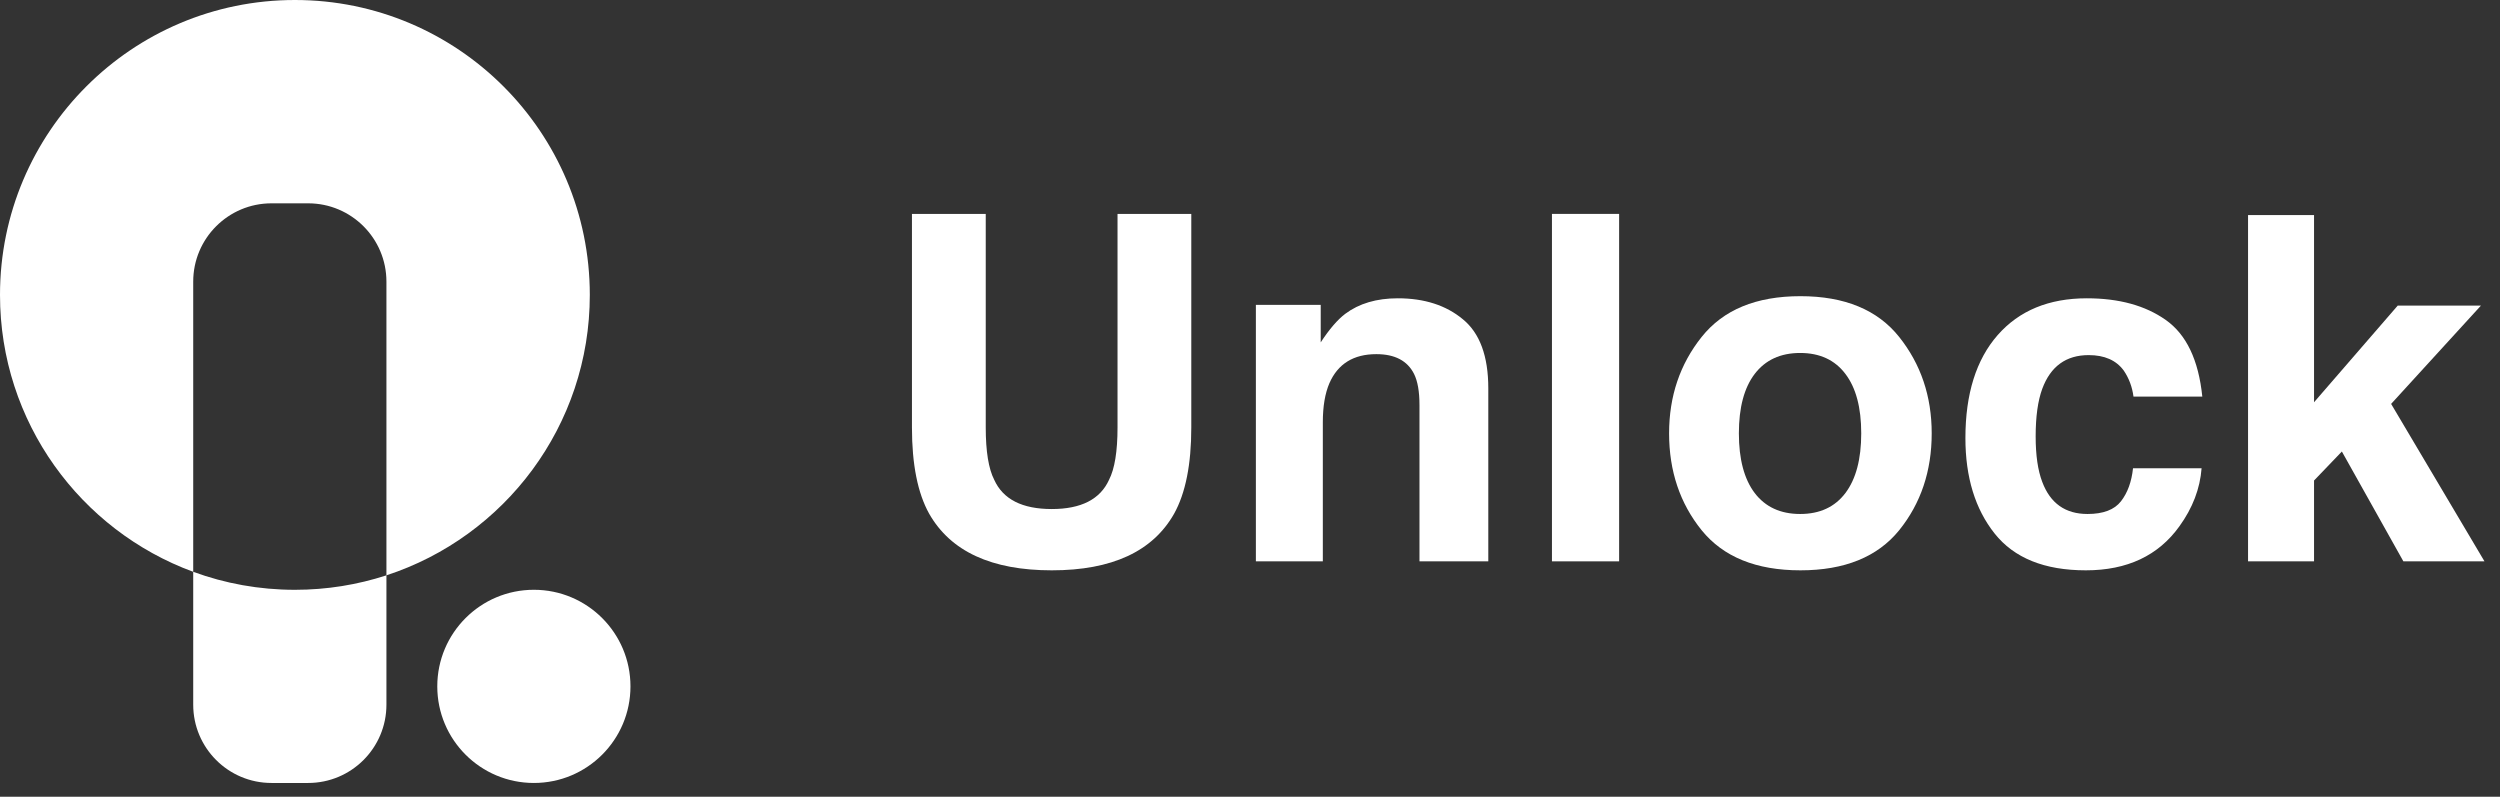
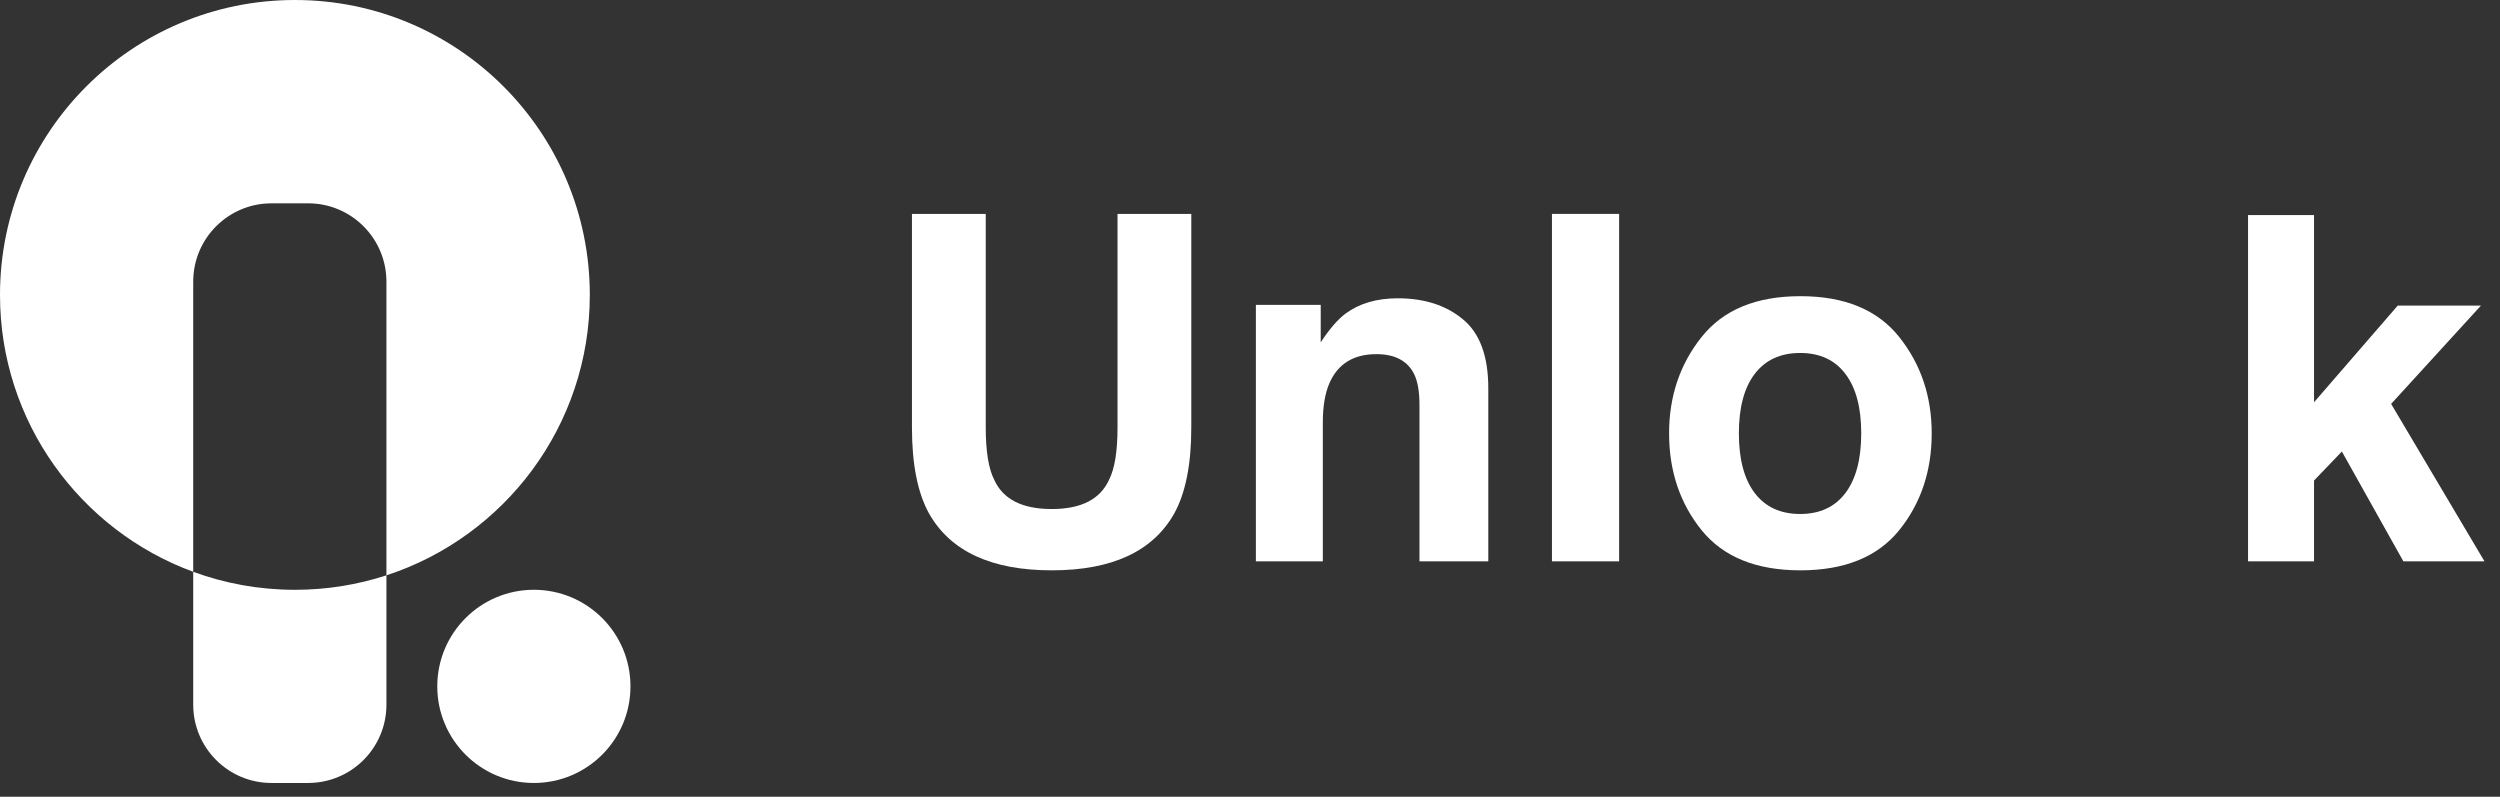
<svg xmlns="http://www.w3.org/2000/svg" width="91" height="29" viewBox="0 0 91 29" fill="none">
  <rect x="0" y="0" width="91" height="29" fill="#333333" stroke="none" />
-   <path d="M40.678 15.56V7.786H43.363V15.56C43.363 16.904 43.154 17.951 42.737 18.7C41.959 20.073 40.474 20.76 38.284 20.76C36.093 20.76 34.605 20.073 33.822 18.7C33.404 17.951 33.195 16.904 33.195 15.56V7.786H35.881V15.56C35.881 16.429 35.984 17.064 36.19 17.465C36.51 18.174 37.208 18.529 38.284 18.529C39.353 18.529 40.048 18.174 40.369 17.465C40.575 17.064 40.678 16.429 40.678 15.56Z" fill="white" />
+   <path d="M40.678 15.56V7.786H43.363V15.56C43.363 16.904 43.154 17.951 42.737 18.7C41.959 20.073 40.474 20.76 38.284 20.76C36.093 20.76 34.605 20.073 33.822 18.7C33.404 17.951 33.195 16.904 33.195 15.56V7.786H35.881V15.56C35.881 16.429 35.984 17.064 36.19 17.465C36.51 18.174 37.208 18.529 38.284 18.529C39.353 18.529 40.048 18.174 40.369 17.465C40.575 17.064 40.678 16.429 40.678 15.56" fill="white" />
  <path d="M50.099 12.891C49.269 12.891 48.7 13.243 48.391 13.947C48.231 14.319 48.151 14.793 48.151 15.371V20.433H45.714V11.098H48.074V12.462C48.388 11.982 48.686 11.636 48.966 11.424C49.469 11.047 50.107 10.858 50.88 10.858C51.846 10.858 52.636 11.112 53.248 11.621C53.865 12.125 54.174 12.963 54.174 14.136V20.433H51.669V14.745C51.669 14.253 51.603 13.875 51.472 13.612C51.231 13.132 50.774 12.891 50.099 12.891Z" fill="white" />
  <path d="M56.491 7.786H58.936V20.433H56.491V7.786Z" fill="white" />
  <path d="M69.13 12.265C69.919 13.255 70.314 14.425 70.314 15.774C70.314 17.147 69.919 18.323 69.13 19.301C68.341 20.273 67.142 20.76 65.535 20.76C63.927 20.76 62.729 20.273 61.94 19.301C61.15 18.323 60.755 17.147 60.755 15.774C60.755 14.425 61.15 13.255 61.94 12.265C62.729 11.275 63.927 10.781 65.535 10.781C67.142 10.781 68.341 11.275 69.13 12.265ZM65.526 12.848C64.811 12.848 64.259 13.103 63.87 13.612C63.487 14.116 63.295 14.836 63.295 15.774C63.295 16.712 63.487 17.436 63.87 17.945C64.259 18.454 64.811 18.709 65.526 18.709C66.241 18.709 66.79 18.454 67.174 17.945C67.557 17.436 67.749 16.712 67.749 15.774C67.749 14.836 67.557 14.116 67.174 13.612C66.79 13.103 66.241 12.848 65.526 12.848Z" fill="white" />
-   <path d="M80.164 14.436H77.659C77.613 14.087 77.496 13.772 77.307 13.492C77.032 13.114 76.606 12.926 76.028 12.926C75.205 12.926 74.641 13.335 74.338 14.153C74.178 14.588 74.098 15.165 74.098 15.886C74.098 16.572 74.178 17.124 74.338 17.542C74.63 18.32 75.179 18.709 75.986 18.709C76.558 18.709 76.964 18.555 77.204 18.246C77.444 17.937 77.59 17.536 77.642 17.044H80.138C80.081 17.788 79.812 18.491 79.332 19.155C78.565 20.225 77.43 20.76 75.925 20.76C74.421 20.76 73.314 20.313 72.605 19.421C71.896 18.529 71.541 17.37 71.541 15.946C71.541 14.339 71.933 13.089 72.716 12.196C73.5 11.304 74.581 10.858 75.96 10.858C77.132 10.858 78.091 11.121 78.834 11.647C79.584 12.174 80.027 13.103 80.164 14.436Z" fill="white" />
  <path d="M90.435 20.433H87.483L85.244 16.435L84.231 17.491V20.433H81.829V7.829H84.231V14.642L87.277 11.124H90.306L87.037 14.702L90.435 20.433Z" fill="white" />
  <circle cx="19.433" cy="24.984" r="3.516" fill="white" />
  <path fill-rule="evenodd" clip-rule="evenodd" d="M14.066 20.942C18.364 19.54 21.469 15.5 21.469 10.735C21.469 4.806 16.663 0 10.735 0C4.806 0 0 4.806 0 10.735C0 15.362 2.928 19.306 7.033 20.814V25.65C7.033 27.224 8.309 28.5 9.883 28.5H11.216C12.79 28.5 14.066 27.224 14.066 25.65V20.942ZM14.066 20.942V10.252C14.066 8.677 12.79 7.401 11.216 7.401H9.883C8.309 7.401 7.033 8.677 7.033 10.252V20.814C8.187 21.238 9.434 21.469 10.735 21.469C11.898 21.469 13.017 21.284 14.066 20.942Z" fill="white" />
</svg>